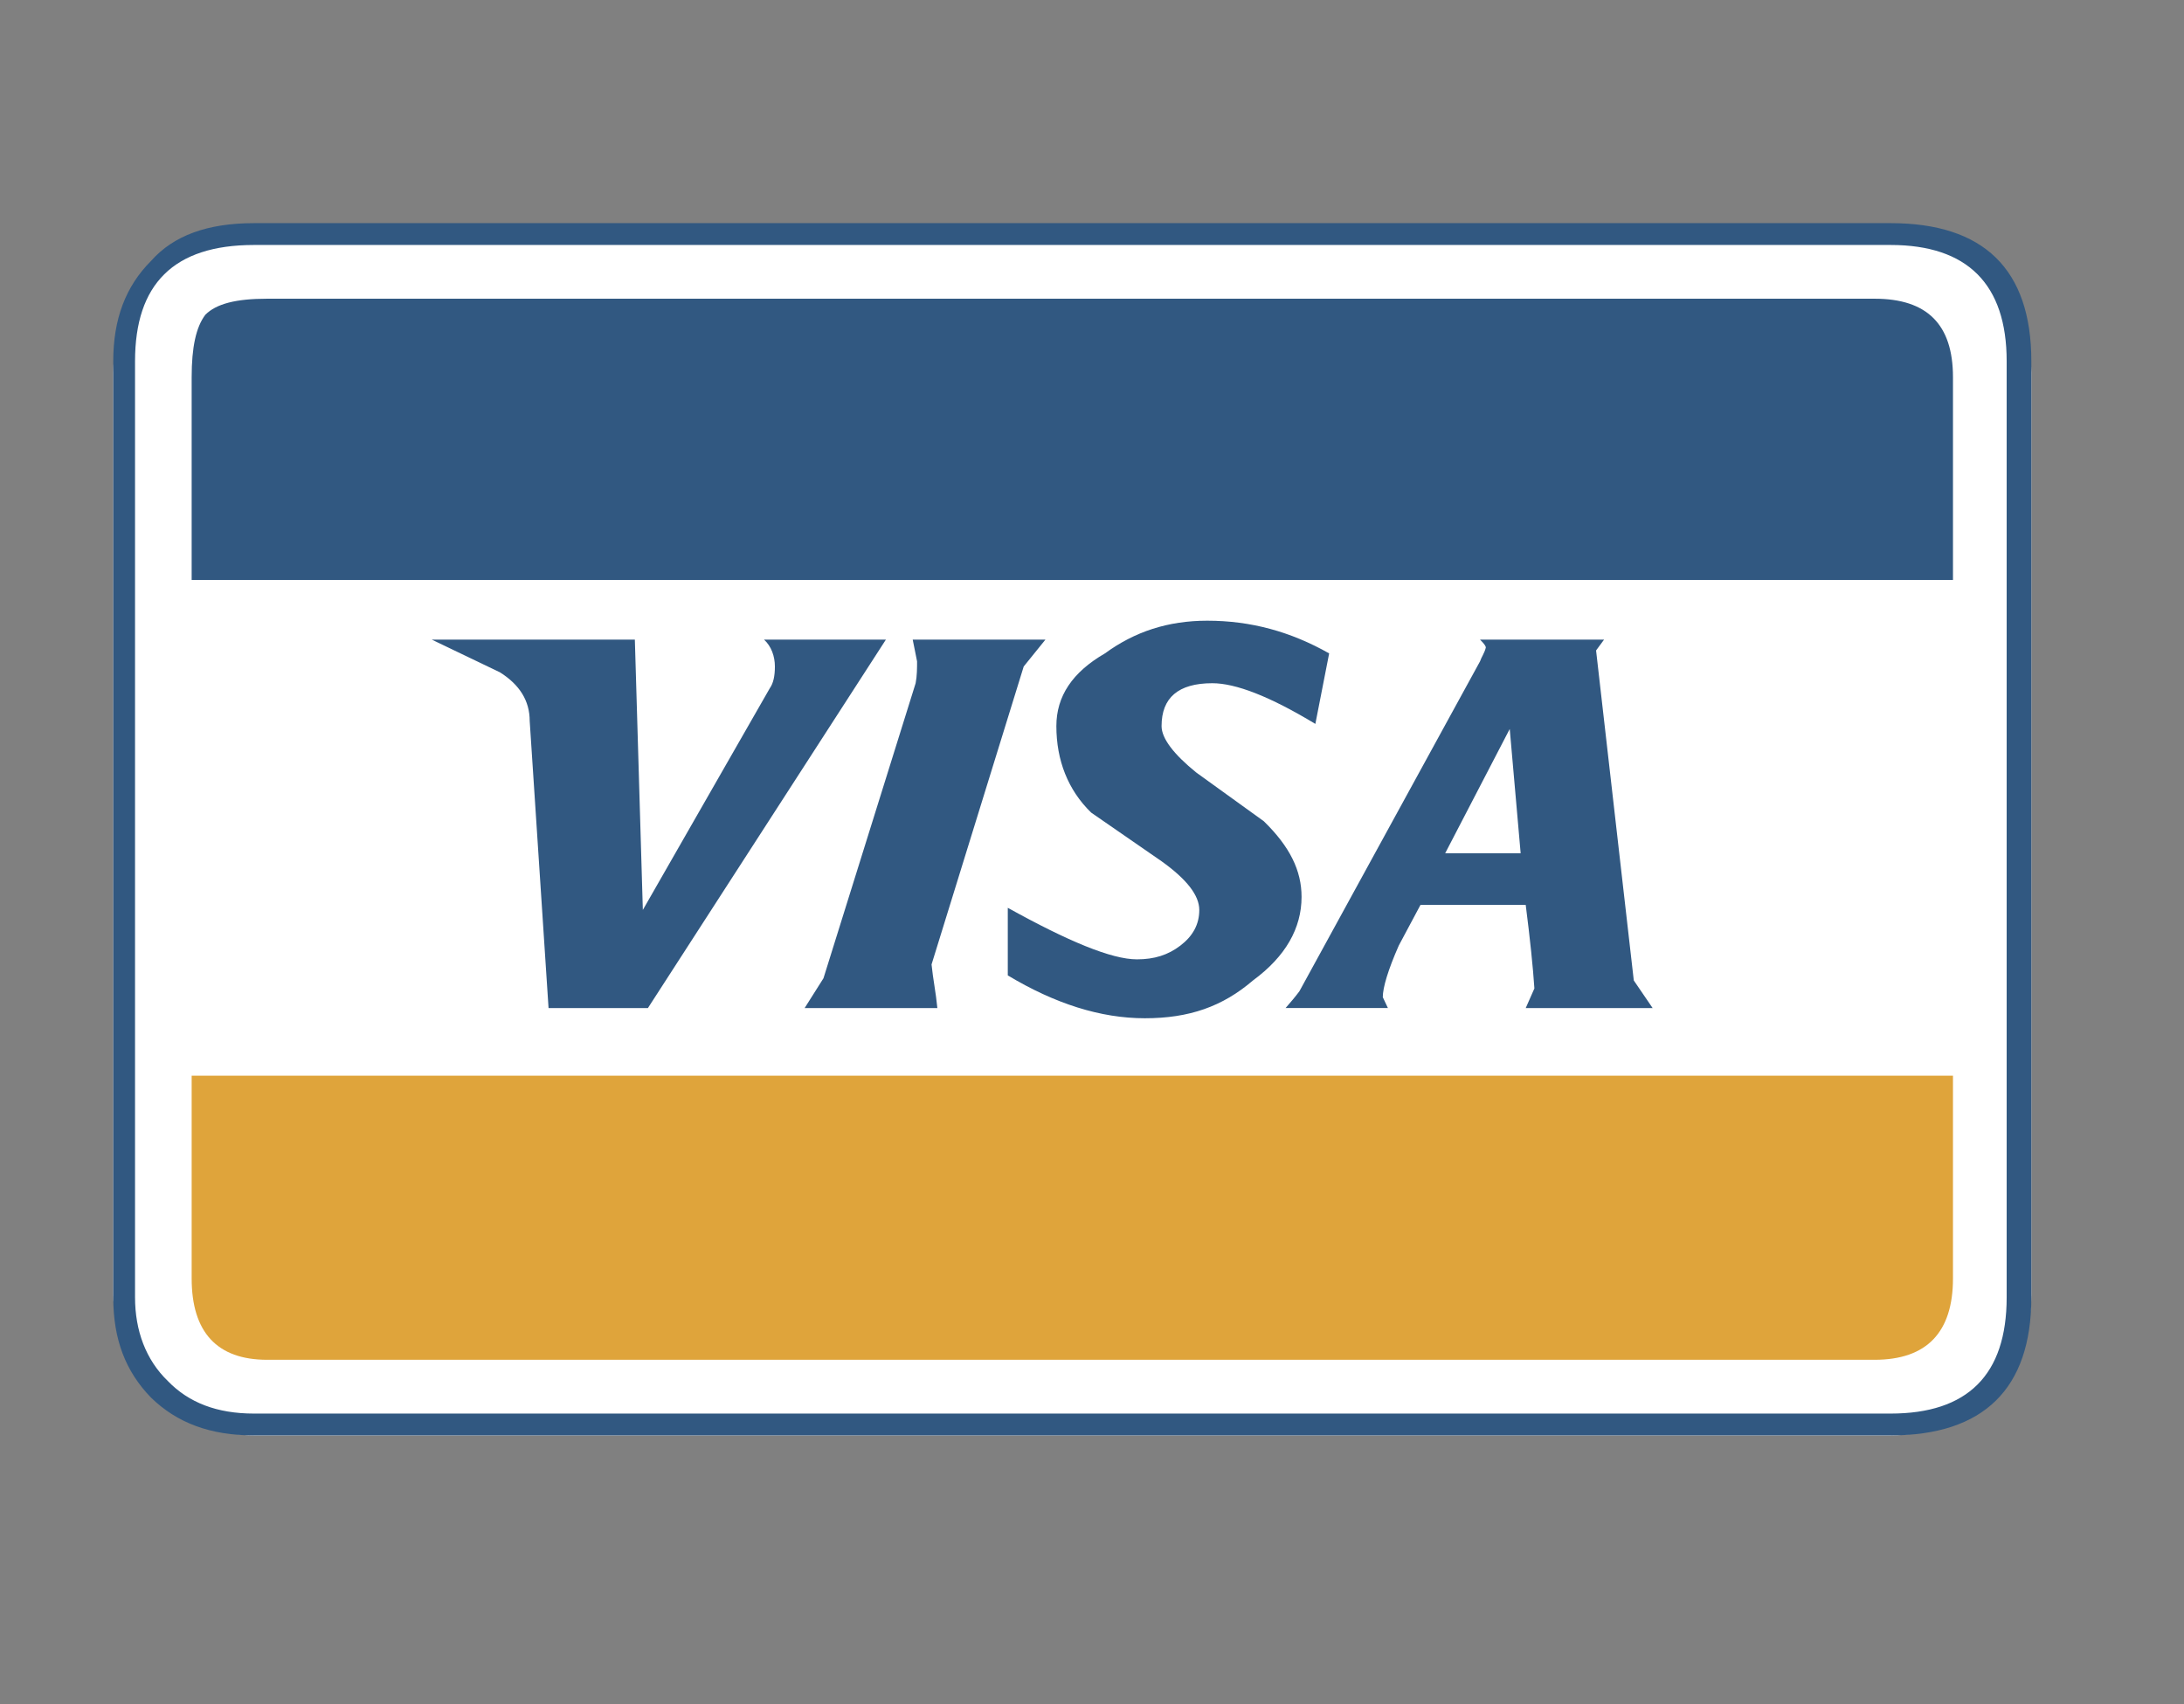
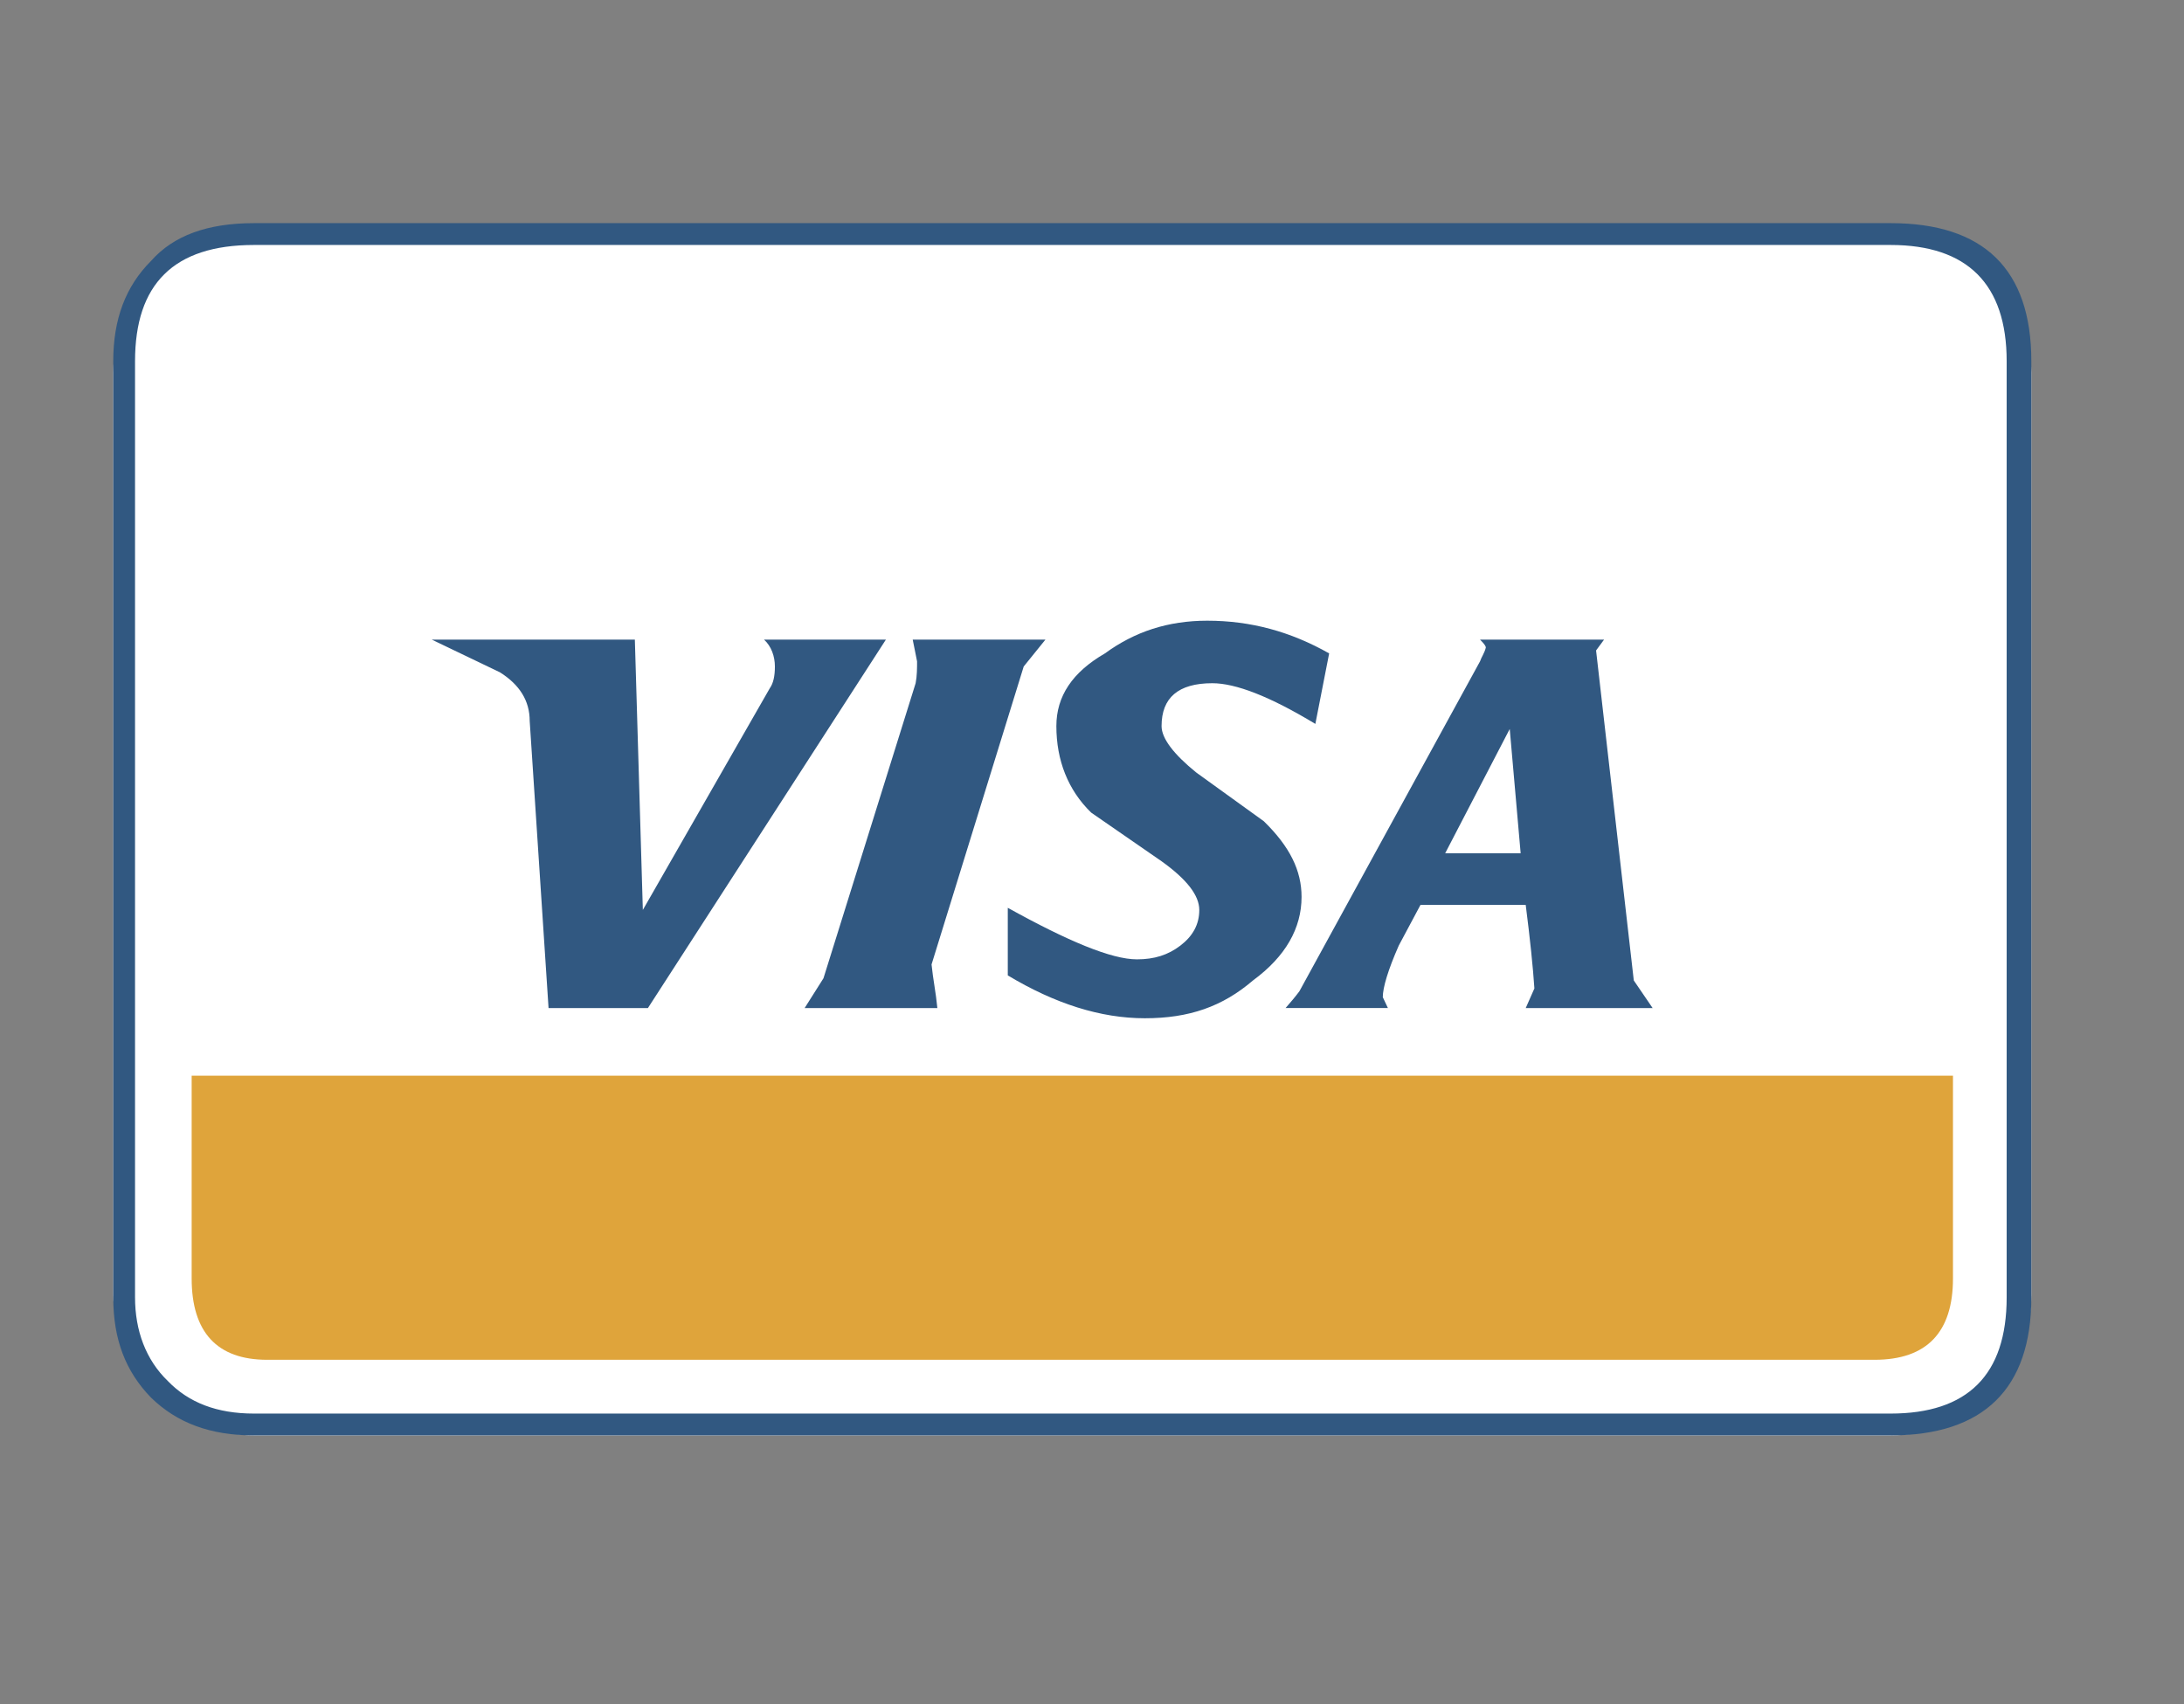
<svg xmlns="http://www.w3.org/2000/svg" width="41" height="32" viewBox="0 0 41 32" fill="none">
  <rect x="0" y="0" width="41" height="32" fill="#808080" stroke="none" />
  <g clip-path="url(#clip0_224_26)">
    <rect x="2.126" y="4.353" width="36.008" height="22.601" rx="2.649" fill="white" />
    <path fill-rule="evenodd" clip-rule="evenodd" d="M38.134 6.783C38.134 5.05 37.235 4.19 35.492 4.19H4.769C3.897 4.19 3.257 4.422 2.835 4.9C2.358 5.378 2.126 5.992 2.126 6.783V24.36C2.126 25.152 2.358 25.752 2.835 26.243C3.325 26.721 3.952 26.953 4.769 26.953H35.492C37.235 26.953 38.134 26.08 38.134 24.36V6.783ZM35.492 4.6C36.935 4.6 37.671 5.337 37.671 6.783V24.36C37.671 25.82 36.935 26.543 35.492 26.543H4.769C4.074 26.543 3.543 26.339 3.148 25.929C2.739 25.533 2.535 24.987 2.535 24.36V6.783C2.535 5.337 3.257 4.6 4.768 4.6H35.492L35.492 4.6Z" fill="#315881" />
-     <path fill-rule="evenodd" clip-rule="evenodd" d="M5.014 5.609C4.428 5.609 4.06 5.705 3.856 5.909C3.679 6.141 3.598 6.523 3.598 7.083V10.89H36.663V7.083C36.663 6.087 36.173 5.609 35.192 5.609H5.014V5.609Z" fill="#315881" />
    <path fill-rule="evenodd" clip-rule="evenodd" d="M3.598 24.005C3.598 25.014 4.074 25.533 5.014 25.533H35.192C36.173 25.533 36.663 25.015 36.663 24.005V20.198H3.598V24.005Z" fill="#DFA43B" />
    <path fill-rule="evenodd" clip-rule="evenodd" d="M14.547 12.515C14.547 12.692 14.519 12.828 14.451 12.924L12.068 17.086L11.918 12.01H8.105L9.385 12.624C9.753 12.856 9.944 13.156 9.944 13.538L10.298 18.929H12.163L16.631 12.01H14.343C14.479 12.133 14.547 12.323 14.547 12.515H14.547ZM29.963 12.214L30.113 12.01H27.784C27.866 12.091 27.893 12.132 27.893 12.16C27.866 12.269 27.811 12.337 27.784 12.419L24.393 18.614C24.311 18.723 24.23 18.819 24.134 18.928H26.055L25.959 18.724C25.959 18.546 26.055 18.219 26.259 17.755L26.667 16.991H28.642C28.724 17.632 28.779 18.164 28.805 18.56L28.642 18.929H31.025L30.671 18.41L29.963 12.214H29.963ZM28.547 16.022H27.13L28.342 13.688L28.547 16.022ZM22.663 11.655C21.928 11.655 21.302 11.86 20.743 12.269C20.13 12.624 19.831 13.074 19.831 13.634C19.831 14.275 20.049 14.835 20.484 15.258L21.806 16.172C22.282 16.513 22.514 16.814 22.514 17.087C22.514 17.36 22.391 17.578 22.16 17.755C21.928 17.933 21.669 18.014 21.343 18.014C20.866 18.014 20.049 17.673 18.919 17.046V18.315C19.804 18.847 20.662 19.12 21.492 19.12C22.323 19.12 22.95 18.901 23.522 18.41C24.135 17.96 24.434 17.428 24.434 16.841C24.434 16.349 24.216 15.899 23.726 15.421L22.459 14.507C22.037 14.166 21.806 13.866 21.806 13.634C21.806 13.102 22.119 12.829 22.759 12.829C23.195 12.829 23.835 13.074 24.693 13.593L24.952 12.269C24.23 11.86 23.481 11.655 22.664 11.655L22.663 11.655ZM17.597 18.929C17.57 18.642 17.515 18.383 17.488 18.11L19.218 12.515L19.626 12.01H17.134C17.162 12.133 17.189 12.296 17.216 12.419C17.216 12.542 17.216 12.692 17.189 12.829L15.459 18.369L15.105 18.929H17.597V18.929Z" fill="#315881" />
  </g>
  <defs>
    <clipPath id="clip0_224_26">
      <rect width="36.008" height="22.762" fill="white" transform="translate(2.126 4.19)" />
    </clipPath>
  </defs>
</svg>